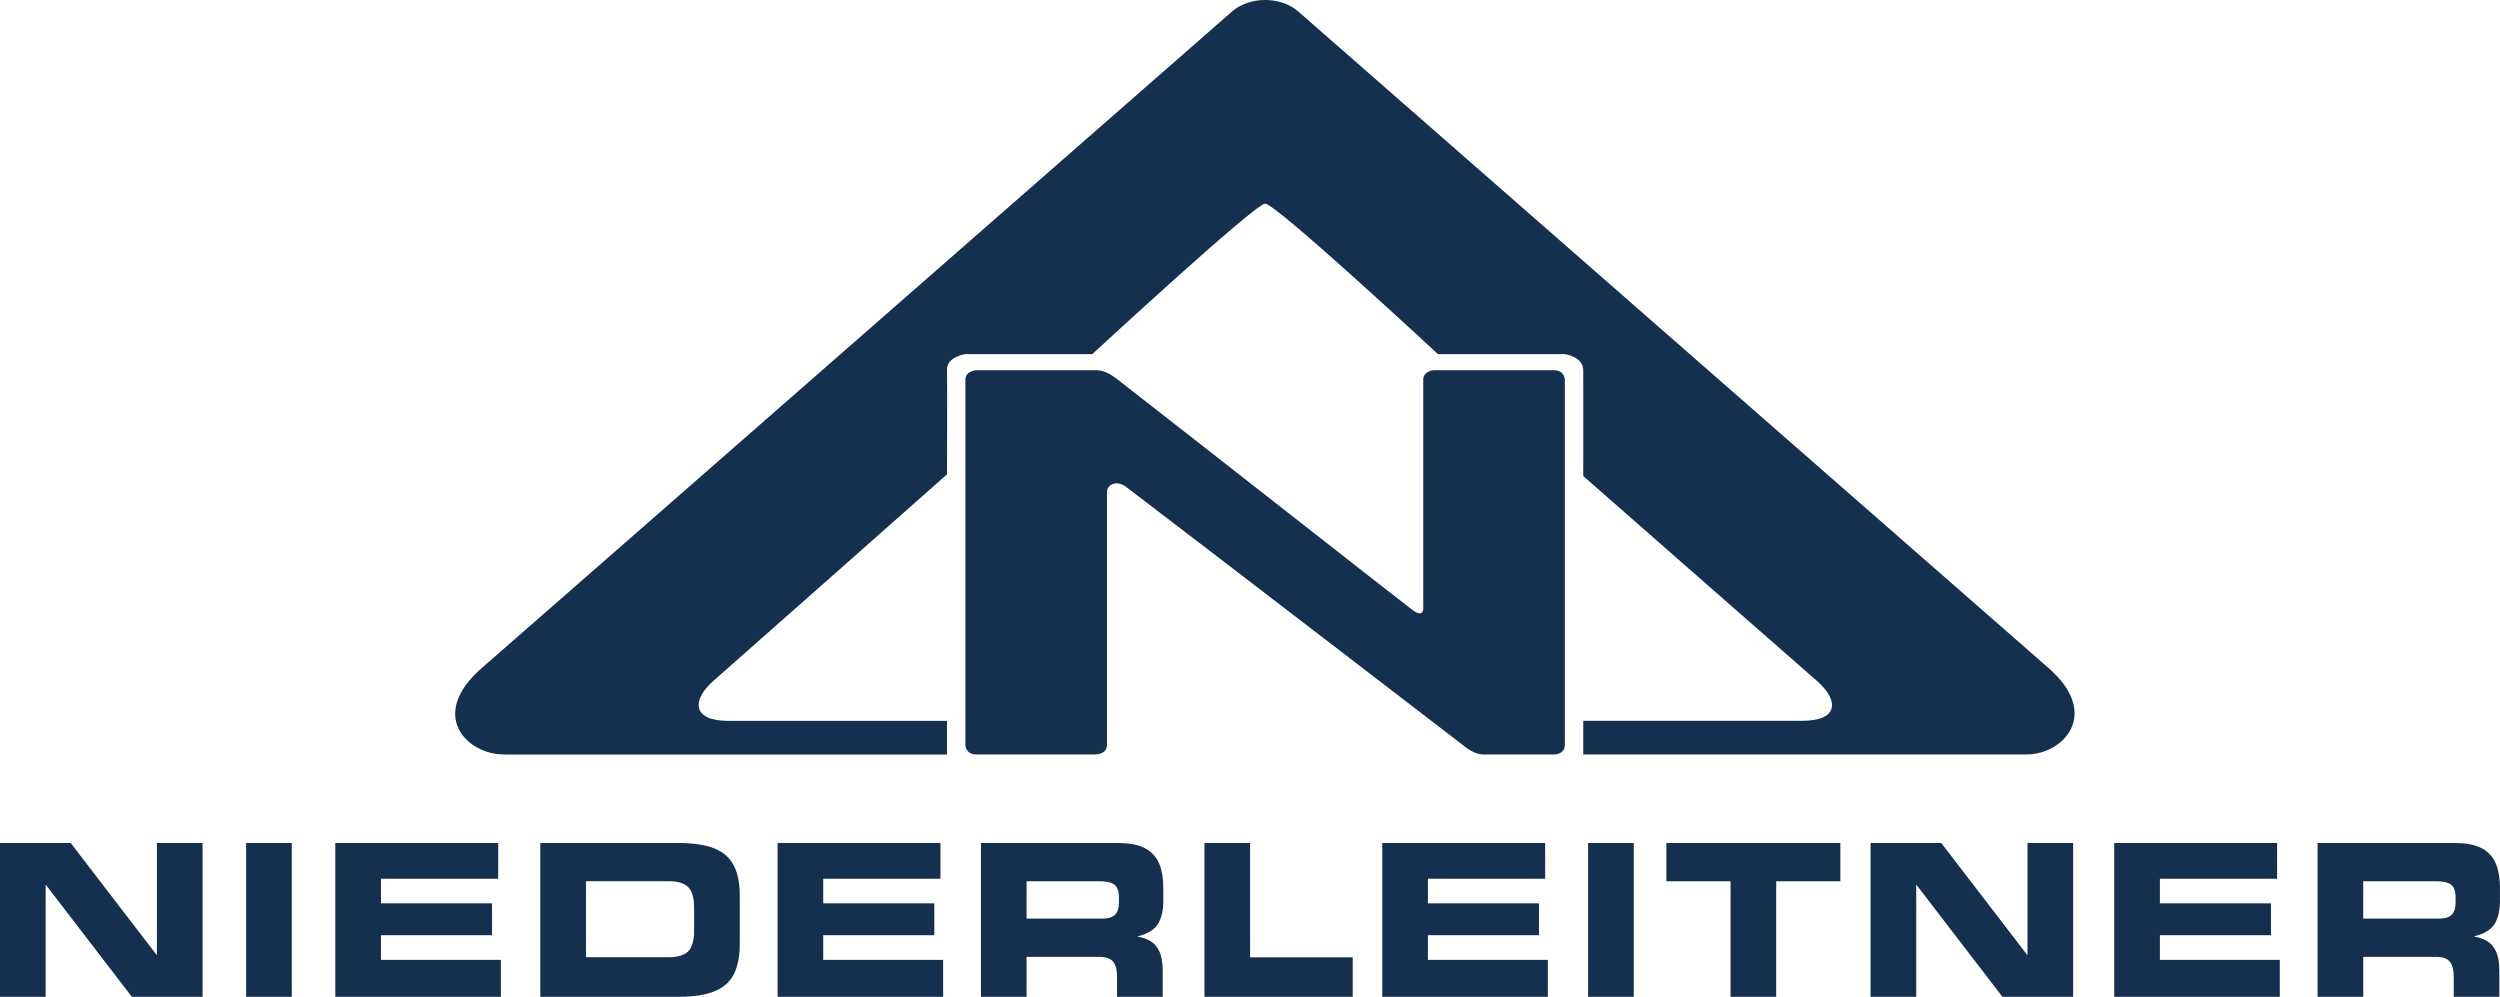
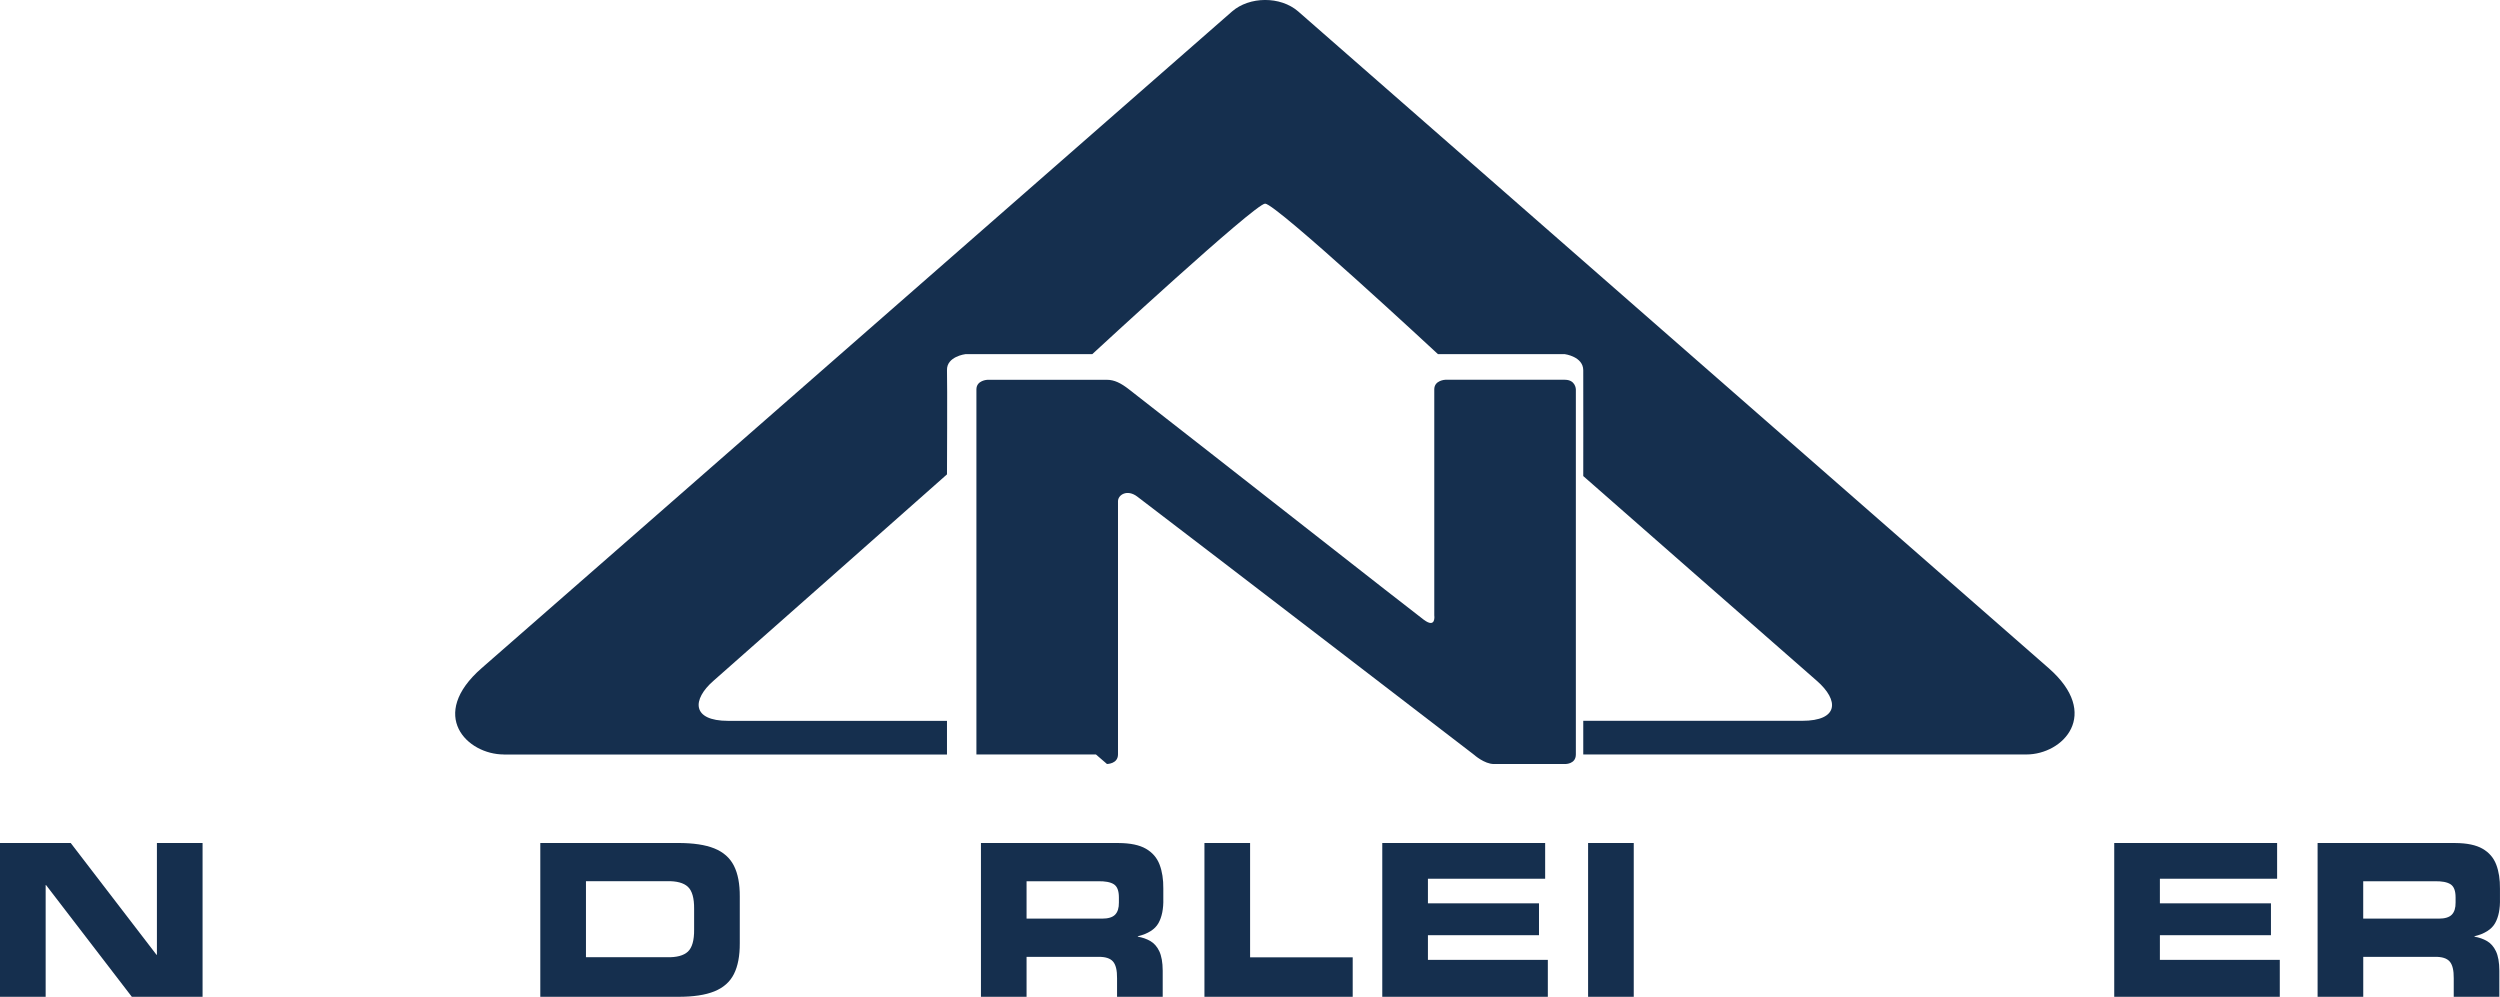
<svg xmlns="http://www.w3.org/2000/svg" id="Ebene_1" viewBox="0 0 661.99 263.95">
  <defs>
    <style>.cls-1{fill:#152f4e;stroke-width:0px;}</style>
  </defs>
  <polygon class="cls-1" points="0 263.95 0 223.23 18.73 223.23 41.44 252.82 41.55 252.82 41.55 223.23 53.64 223.23 53.64 263.95 34.91 263.95 12.2 234.37 12.09 234.37 12.09 263.95 0 263.95 0 263.95" />
-   <polygon class="cls-1" points="65.17 223.23 77.26 223.23 77.26 263.95 65.17 263.95 65.17 223.23 65.17 223.23" />
-   <polygon class="cls-1" points="88.79 263.95 88.79 223.23 131.92 223.23 131.92 232.68 100.88 232.68 100.88 239.2 130.29 239.2 130.29 247.64 100.88 247.64 100.88 254.17 132.63 254.17 132.63 263.95 88.79 263.95 88.79 263.95" />
-   <polygon class="cls-1" points="205.9 263.95 205.9 223.23 249.03 223.23 249.03 232.68 217.99 232.68 217.99 239.2 247.4 239.2 247.4 247.64 217.99 247.64 217.99 254.17 249.74 254.17 249.74 263.95 205.9 263.95 205.9 263.95" />
  <polygon class="cls-1" points="318.93 263.95 318.93 223.23 331.02 223.23 331.02 253.49 358.19 253.49 358.19 263.95 318.93 263.95 318.93 263.95" />
  <polygon class="cls-1" points="366.02 263.95 366.02 223.23 409.15 223.23 409.15 232.68 378.11 232.68 378.11 239.2 407.52 239.2 407.52 247.64 378.11 247.64 378.11 254.17 409.86 254.17 409.86 263.95 366.02 263.95 366.02 263.95" />
  <polygon class="cls-1" points="420.52 223.23 432.61 223.23 432.61 263.95 420.52 263.95 420.52 223.23 420.52 223.23" />
-   <polygon class="cls-1" points="441.25 233.35 441.25 223.23 487.32 223.23 487.32 233.35 470.33 233.35 470.33 263.95 458.24 263.95 458.24 233.35 441.25 233.35 441.25 233.35" />
-   <polygon class="cls-1" points="495.32 263.95 495.32 223.23 514.05 223.23 536.76 252.82 536.87 252.82 536.87 223.23 548.96 223.23 548.96 263.95 530.23 263.95 507.52 234.37 507.41 234.37 507.41 263.95 495.32 263.95 495.32 263.95" />
  <polygon class="cls-1" points="559.84 263.95 559.84 223.23 602.97 223.23 602.97 232.68 571.93 232.68 571.93 239.2 601.34 239.2 601.34 247.64 571.93 247.64 571.93 254.17 603.68 254.17 603.68 263.95 559.84 263.95 559.84 263.95" />
  <path class="cls-1" d="M133.42,199.78c-9.74,0-20.2-10.39-5.84-22.9C149.3,157.96,320.5,8.03,326.24,3.04c4.59-4,12.8-4.12,17.53,0,7.08,6.16,183.65,160.77,198.66,173.84,14.05,12.24,3.89,22.9-5.84,22.9h-117.35v-8.91h57.94c9.74,0,9.86-5.41,3.9-10.6-7.1-6.18-61.84-54.21-61.84-54.21,0,0,.03-24.43,0-28.04-.03-3.61-4.87-4.24-4.87-4.24h-33.6s-42.88-39.85-45.77-39.86c-2.65,0-45.77,39.86-45.77,39.86h-33.6s-4.98.61-4.87,4.24c.11,3.63,0,27.59,0,27.59,0,0-56.56,50.07-61.84,54.67-5.68,4.95-5.84,10.6,3.9,10.6h57.94v8.91h-117.35Z" />
-   <path class="cls-1" d="M290.2,199.78h-31.65c-2.92,0-2.92-2.54-2.92-2.54v-96.67c0-2.43,2.92-2.54,2.92-2.54h31.65c1.94,0,3.69.86,5.84,2.54,23.38,18.2,74.75,58.55,78.06,61,3.31,2.46,2.77-1.19,2.77-1.19v-59.82c0-2.43,2.92-2.54,2.92-2.54h31.65c2.88,0,2.92,2.54,2.92,2.54v96.67c0,2.66-2.92,2.54-2.92,2.54h-18.78c-2.53,0-5.26-2.45-5.26-2.45,0,0-67.08-51.54-89.17-68.36-2.68-2.04-5.11-.47-5.11,1.22v67.04c0,2.54-2.92,2.54-2.92,2.54" />
+   <path class="cls-1" d="M290.2,199.78h-31.65v-96.67c0-2.43,2.92-2.54,2.92-2.54h31.65c1.94,0,3.69.86,5.84,2.54,23.38,18.2,74.75,58.55,78.06,61,3.31,2.46,2.77-1.19,2.77-1.19v-59.82c0-2.43,2.92-2.54,2.92-2.54h31.65c2.88,0,2.92,2.54,2.92,2.54v96.67c0,2.66-2.92,2.54-2.92,2.54h-18.78c-2.53,0-5.26-2.45-5.26-2.45,0,0-67.08-51.54-89.17-68.36-2.68-2.04-5.11-.47-5.11,1.22v67.04c0,2.54-2.92,2.54-2.92,2.54" />
  <path class="cls-1" d="M155.16,233.34v20.13h21.45c2.56.06,4.41-.43,5.54-1.48,1.12-1.05,1.68-2.99,1.65-5.83v-5.51c.03-2.84-.53-4.78-1.65-5.83-1.13-1.05-2.97-1.54-5.54-1.49h-21.45ZM143.07,263.94v-40.72h36.48c4.01,0,7.21.47,9.61,1.44,2.4.97,4.12,2.5,5.18,4.59,1.06,2.09,1.57,4.81,1.55,8.15v12.37c.02,3.34-.5,6.06-1.55,8.15-1.05,2.09-2.78,3.62-5.18,4.59-2.4.97-5.6,1.45-9.61,1.44h-36.48Z" />
  <path class="cls-1" d="M259.75,263.95v-40.72h36.48c3.08.02,5.48.52,7.2,1.51,1.72.99,2.93,2.39,3.62,4.2.69,1.8,1.02,3.93.99,6.38v2.59c.07,2.72-.37,4.9-1.29,6.54-.93,1.65-2.75,2.8-5.46,3.47v.11c1.21.2,2.32.58,3.3,1.15.99.56,1.79,1.46,2.38,2.69.59,1.24.9,2.95.91,5.16v6.92h-12.09v-4.9c.03-2.11-.33-3.59-1.07-4.44-.74-.86-2.04-1.27-3.89-1.24h-19v10.58h-12.09ZM271.83,233.35v9.9h19.98c1.62,0,2.77-.34,3.46-1.04.69-.7,1.03-1.78,1.01-3.23v-1.35c0-1.75-.44-2.91-1.35-3.49-.9-.57-2.31-.83-4.21-.79h-18.9Z" />
  <path class="cls-1" d="M613.69,263.95v-40.72h36.48c3.08.02,5.48.52,7.2,1.51,1.72.99,2.93,2.39,3.62,4.2.69,1.8,1.02,3.93.99,6.38v2.59c.07,2.72-.36,4.9-1.29,6.54-.93,1.65-2.75,2.8-5.46,3.47v.11c1.21.2,2.32.58,3.3,1.15.99.56,1.79,1.46,2.38,2.69.59,1.24.9,2.95.91,5.16v6.92h-12.08v-4.9c.03-2.11-.33-3.59-1.07-4.44-.74-.86-2.04-1.27-3.89-1.24h-19v10.58h-12.09ZM625.77,233.35v9.9h19.99c1.62,0,2.77-.34,3.46-1.04.69-.7,1.03-1.78,1.01-3.23v-1.35c0-1.75-.44-2.91-1.35-3.49-.9-.57-2.31-.83-4.21-.79h-18.9Z" />
</svg>